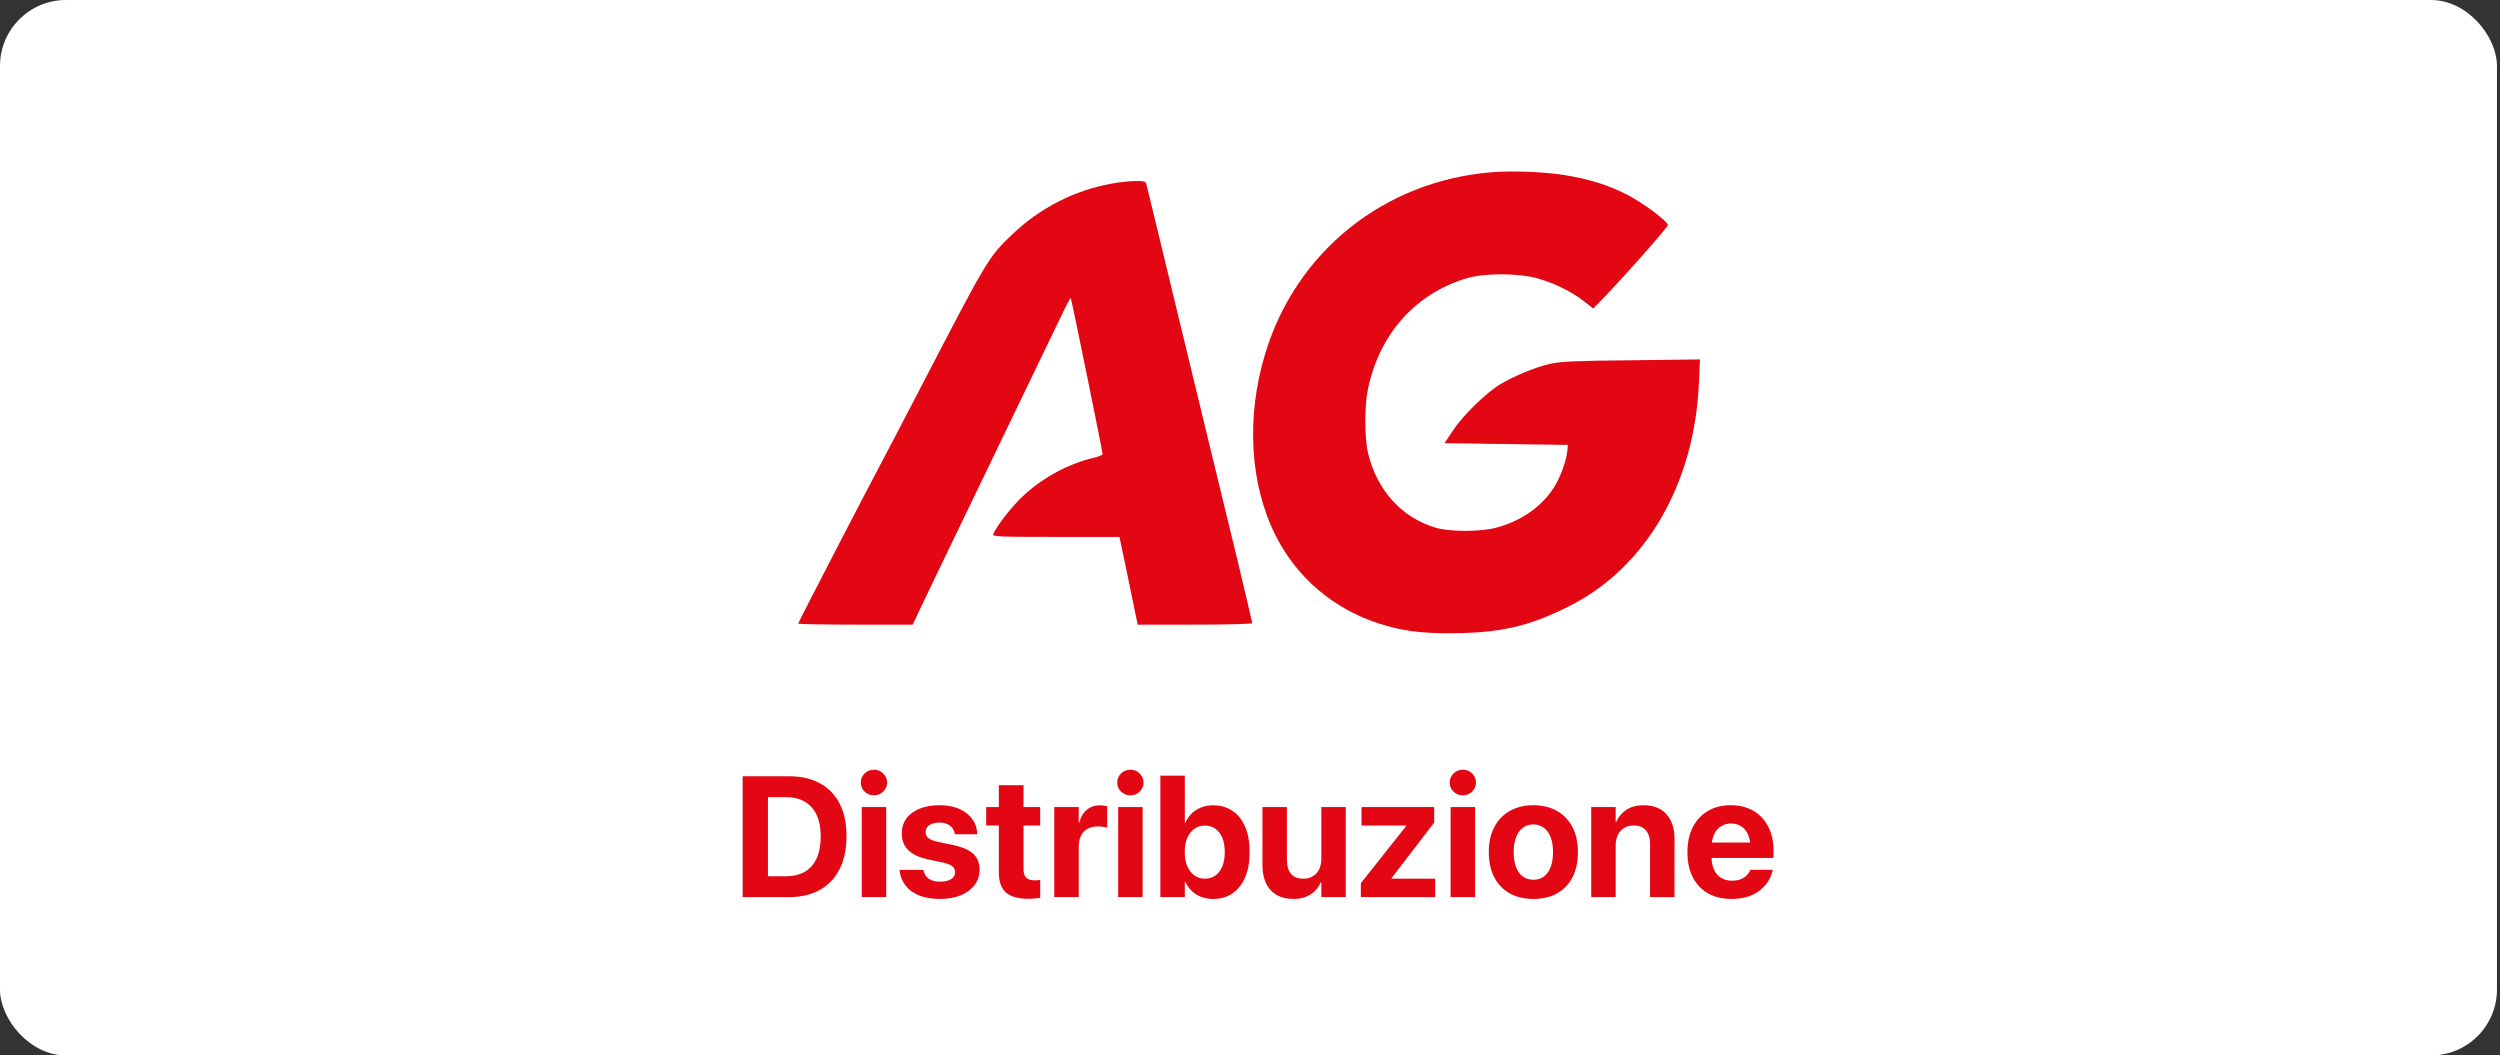
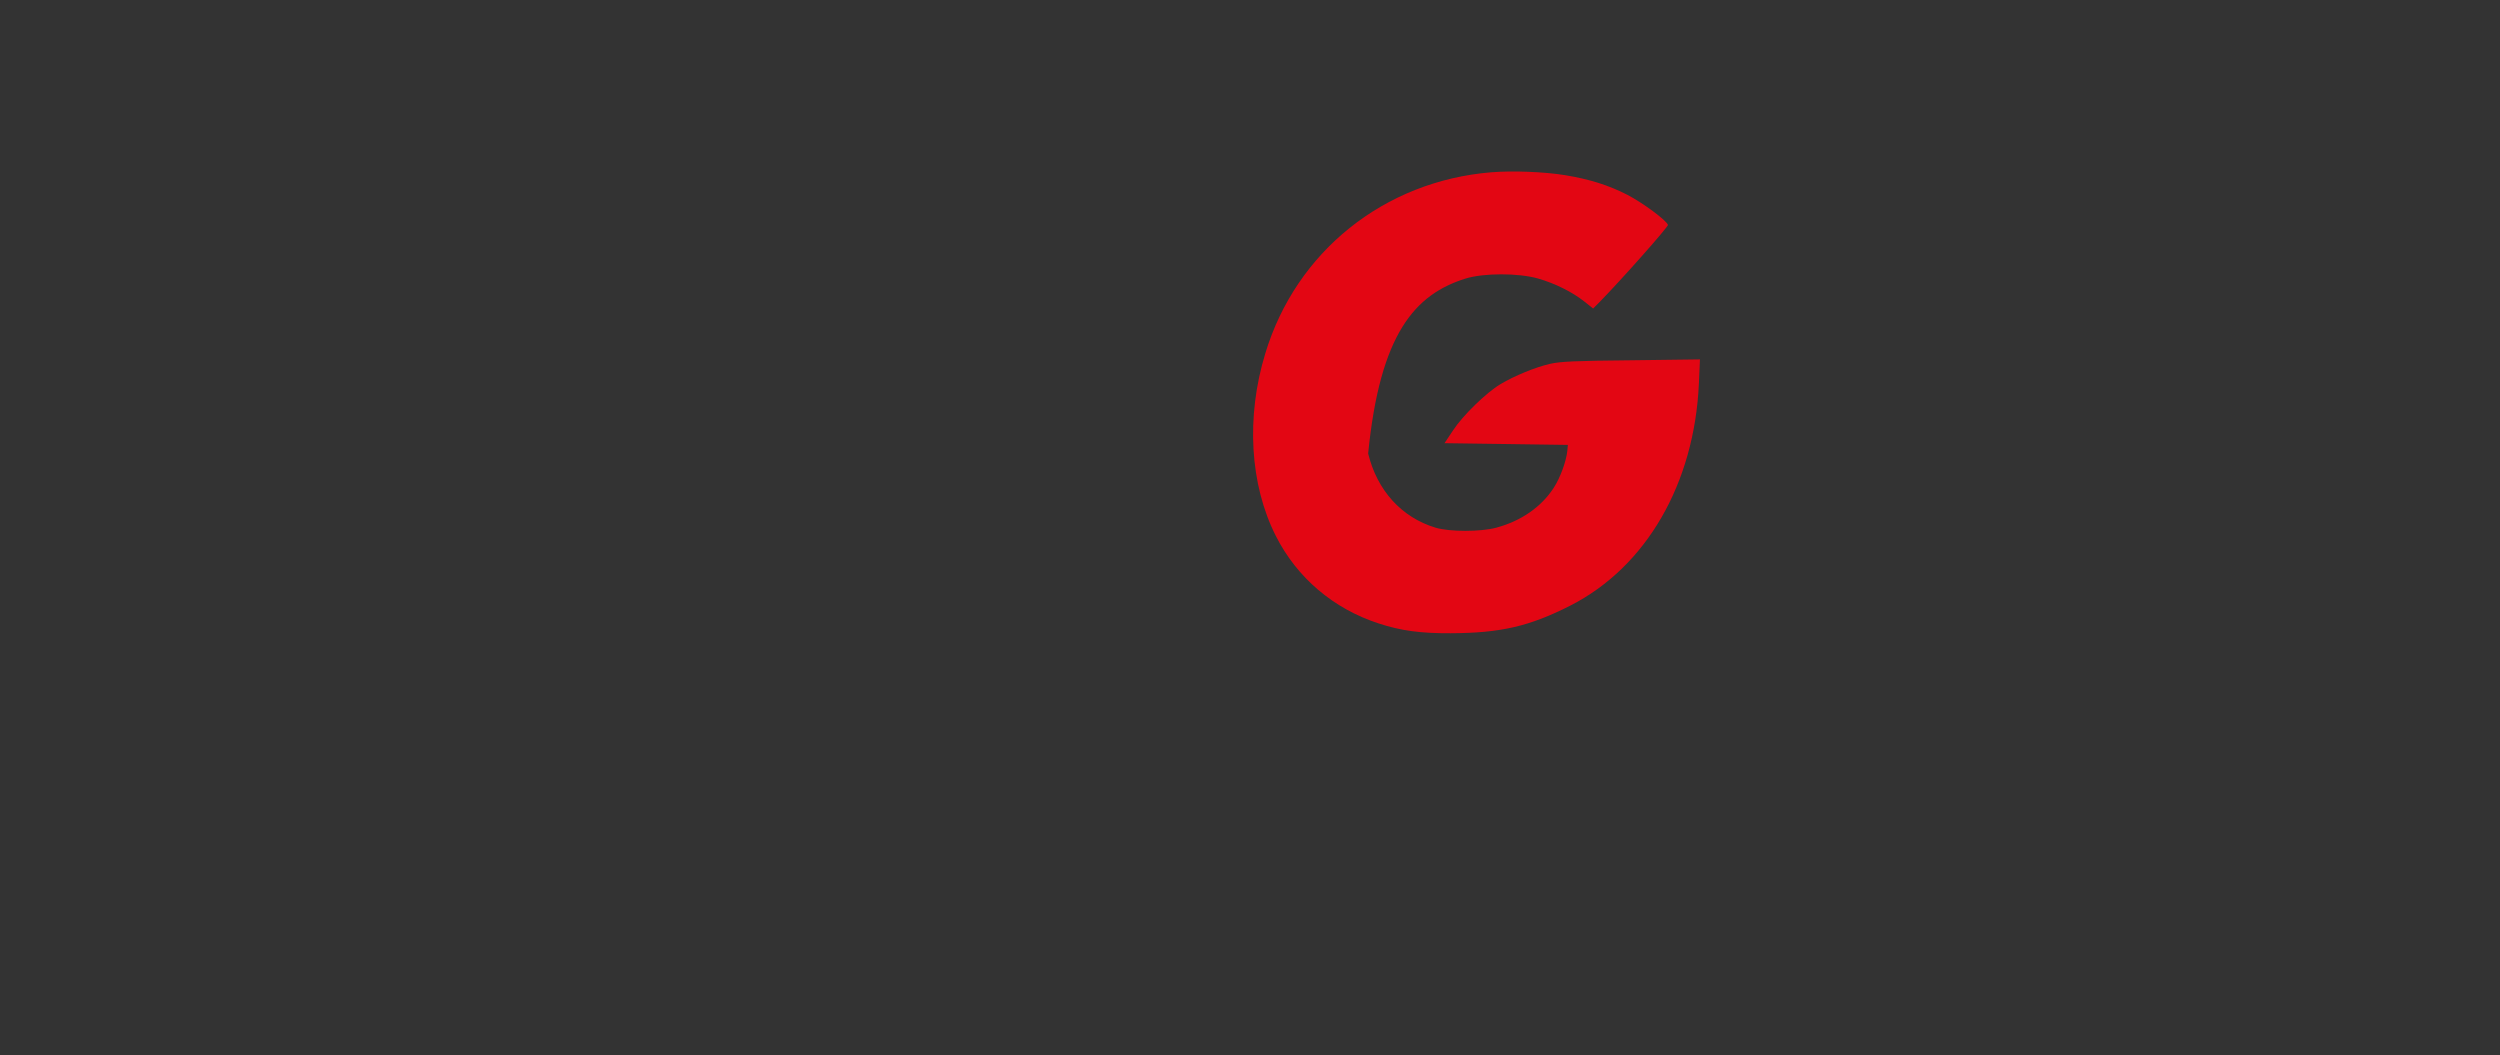
<svg xmlns="http://www.w3.org/2000/svg" width="379" height="160" viewBox="0 0 379 160" fill="none">
  <rect x="0" y="0" width="379" height="160" fill="#333333" stroke="none" />
-   <rect y="0.001" width="378.537" height="160" rx="10" fill="white" />
-   <path d="M226.082 26.118C209.837 27.448 196.487 38.138 191.82 53.575C188.873 63.223 189.473 73.444 193.41 81.24C196.617 87.577 202.119 92.27 209.003 94.513C212.341 95.608 215.339 96.025 219.902 95.999C227.49 95.973 231.871 94.956 238.077 91.801C249.576 85.934 256.877 73.314 257.555 58.112L257.711 54.487L247.307 54.618C238.755 54.696 236.564 54.8 234.948 55.165C232.731 55.687 229.602 56.965 227.464 58.242C225.326 59.52 221.754 62.988 220.294 65.23L218.99 67.186L228.351 67.316L237.686 67.447L237.607 68.359C237.425 69.976 236.538 72.427 235.521 73.992C233.644 76.86 230.619 78.972 226.864 79.989C224.518 80.641 219.72 80.641 217.608 79.989C212.497 78.45 208.768 74.357 207.412 68.751C206.839 66.404 206.839 61.397 207.412 58.79C209.212 50.576 214.505 44.631 222.171 42.232C224.935 41.372 230.202 41.372 233.201 42.232C235.73 42.962 238.311 44.24 240.137 45.674L241.519 46.769L242.509 45.778C245.925 42.284 252.939 34.358 252.861 34.097C252.626 33.393 249.028 30.733 246.707 29.534C243.865 28.073 240.945 27.161 237.294 26.561C234.165 26.04 229.289 25.857 226.082 26.118Z" fill="#E30613" />
-   <path d="M168.509 27.839C162.876 28.856 157.688 31.516 153.516 35.479C149.839 38.973 149.735 39.182 139.591 58.712C136.723 64.24 134.011 69.403 133.594 70.185C131.717 73.679 121 94.382 121 94.539C121 94.617 124.911 94.695 129.683 94.695H138.366L139.383 92.531C139.93 91.358 144.598 81.658 149.761 70.967C154.924 60.276 159.826 50.081 160.686 48.308C161.521 46.535 162.251 45.127 162.329 45.179C162.433 45.309 167.153 68.438 167.153 68.855C167.153 68.985 166.527 69.246 165.797 69.403C161.807 70.341 157.766 72.584 154.793 75.478C153.098 77.147 150.986 79.911 150.569 81.006C150.439 81.345 151.534 81.397 160.06 81.397H169.708L169.969 82.623C170.125 83.327 170.751 86.299 171.351 89.272L172.472 94.695H181.155C186.344 94.695 189.838 94.591 189.838 94.461C189.838 94.33 188.769 89.819 187.491 84.474C186.187 79.129 184.31 71.332 183.293 67.186C182.276 63.014 180.607 56.052 179.538 51.672C178.469 47.291 176.774 40.251 175.757 36.026C174.741 31.802 173.854 28.126 173.776 27.865C173.671 27.5 173.359 27.422 172.029 27.448C171.142 27.474 169.552 27.63 168.509 27.839Z" fill="#E30613" />
-   <path d="M112.587 136V117.681H119.607C121.436 117.681 122.997 118.036 124.292 118.747C125.595 119.45 126.594 120.474 127.288 121.819C127.982 123.165 128.329 124.807 128.329 126.745V126.771C128.329 128.709 127.982 130.368 127.288 131.747C126.594 133.127 125.595 134.18 124.292 134.908C122.997 135.636 121.436 136 119.607 136H112.587ZM116.421 132.839H119.125C120.268 132.839 121.232 132.61 122.02 132.153C122.807 131.688 123.403 131.007 123.81 130.109C124.216 129.212 124.419 128.104 124.419 126.783V126.758C124.419 125.488 124.212 124.413 123.797 123.533C123.382 122.653 122.781 121.984 121.994 121.527C121.207 121.07 120.251 120.842 119.125 120.842H116.421V132.839ZM130.64 136V122.353H134.347V136H130.64ZM132.493 120.575C131.935 120.575 131.461 120.385 131.071 120.004C130.69 119.623 130.5 119.166 130.5 118.633C130.5 118.1 130.69 117.643 131.071 117.262C131.461 116.881 131.935 116.69 132.493 116.69C133.052 116.69 133.521 116.881 133.902 117.262C134.292 117.643 134.486 118.1 134.486 118.633C134.486 119.166 134.292 119.623 133.902 120.004C133.521 120.385 133.052 120.575 132.493 120.575ZM142.535 136.279C141.283 136.279 140.212 136.102 139.323 135.746C138.443 135.382 137.757 134.879 137.267 134.235C136.776 133.592 136.479 132.843 136.378 131.988L136.365 131.874H139.983L140.009 131.988C140.127 132.513 140.394 132.924 140.809 133.22C141.223 133.516 141.803 133.664 142.548 133.664C143.013 133.664 143.411 133.605 143.741 133.486C144.08 133.368 144.338 133.203 144.516 132.991C144.702 132.771 144.795 132.517 144.795 132.229V132.217C144.795 131.853 144.66 131.561 144.389 131.341C144.126 131.112 143.661 130.922 142.992 130.77L140.682 130.274C139.801 130.088 139.065 129.822 138.473 129.475C137.88 129.119 137.436 128.683 137.14 128.167C136.852 127.642 136.708 127.041 136.708 126.364V126.352C136.708 125.48 136.941 124.727 137.406 124.092C137.872 123.449 138.532 122.953 139.387 122.606C140.25 122.251 141.257 122.073 142.408 122.073C143.618 122.073 144.643 122.268 145.48 122.657C146.327 123.038 146.974 123.554 147.423 124.206C147.88 124.849 148.121 125.569 148.146 126.364L148.159 126.479H144.744L144.731 126.377C144.664 125.903 144.431 125.505 144.033 125.184C143.644 124.862 143.102 124.701 142.408 124.701C141.985 124.701 141.617 124.76 141.304 124.879C140.991 124.997 140.749 125.167 140.58 125.387C140.411 125.598 140.326 125.852 140.326 126.148V126.161C140.326 126.39 140.381 126.597 140.491 126.783C140.61 126.969 140.804 127.13 141.075 127.266C141.354 127.401 141.718 127.52 142.167 127.621L144.49 128.104C145.912 128.408 146.936 128.857 147.562 129.449C148.189 130.042 148.502 130.837 148.502 131.836V131.849C148.502 132.737 148.248 133.516 147.74 134.185C147.232 134.845 146.53 135.361 145.633 135.733C144.736 136.097 143.703 136.279 142.535 136.279ZM155.891 136.254C154.367 136.254 153.242 135.941 152.514 135.314C151.786 134.688 151.422 133.651 151.422 132.204V125.146H149.505V122.353H151.422V119.039H155.167V122.353H157.693V125.146H155.167V131.76C155.167 132.386 155.307 132.826 155.586 133.08C155.874 133.334 156.301 133.461 156.868 133.461C157.037 133.461 157.186 133.457 157.312 133.448C157.448 133.431 157.575 133.414 157.693 133.397V136.114C157.482 136.148 157.224 136.178 156.919 136.203C156.623 136.237 156.28 136.254 155.891 136.254ZM159.826 136V122.353H163.533V124.714H163.622C163.825 123.884 164.198 123.241 164.739 122.784C165.281 122.319 165.95 122.086 166.745 122.086C166.957 122.086 167.156 122.099 167.342 122.124C167.536 122.149 167.706 122.183 167.85 122.226V125.488C167.689 125.429 167.486 125.382 167.24 125.349C167.003 125.306 166.749 125.285 166.479 125.285C165.861 125.285 165.327 125.404 164.879 125.641C164.439 125.878 164.104 126.229 163.876 126.694C163.647 127.151 163.533 127.71 163.533 128.37V136H159.826ZM169.513 136V122.353H173.22V136H169.513ZM171.366 120.575C170.808 120.575 170.334 120.385 169.944 120.004C169.563 119.623 169.373 119.166 169.373 118.633C169.373 118.1 169.563 117.643 169.944 117.262C170.334 116.881 170.808 116.69 171.366 116.69C171.925 116.69 172.395 116.881 172.775 117.262C173.165 117.643 173.359 118.1 173.359 118.633C173.359 119.166 173.165 119.623 172.775 120.004C172.395 120.385 171.925 120.575 171.366 120.575ZM183.896 136.279C183.245 136.279 182.644 136.174 182.094 135.962C181.552 135.75 181.078 135.454 180.672 135.073C180.274 134.692 179.952 134.235 179.707 133.702H179.618V136H175.911V117.592H179.618V124.714H179.707C179.952 124.164 180.278 123.694 180.685 123.305C181.099 122.907 181.577 122.606 182.119 122.403C182.661 122.192 183.253 122.086 183.896 122.086C185.048 122.086 186.034 122.369 186.854 122.937C187.684 123.495 188.323 124.303 188.771 125.361C189.22 126.419 189.444 127.689 189.444 129.17V129.183C189.444 130.655 189.22 131.921 188.771 132.979C188.331 134.036 187.692 134.853 186.854 135.429C186.025 135.996 185.039 136.279 183.896 136.279ZM182.652 133.207C183.279 133.207 183.816 133.046 184.265 132.725C184.722 132.395 185.069 131.929 185.306 131.328C185.551 130.727 185.674 130.012 185.674 129.183V129.17C185.674 128.332 185.551 127.617 185.306 127.024C185.06 126.424 184.709 125.962 184.252 125.641C183.803 125.319 183.27 125.158 182.652 125.158C182.051 125.158 181.522 125.323 181.065 125.653C180.608 125.975 180.249 126.436 179.986 127.037C179.732 127.638 179.605 128.349 179.605 129.17V129.183C179.605 130.004 179.732 130.715 179.986 131.315C180.249 131.916 180.608 132.382 181.065 132.712C181.522 133.042 182.051 133.207 182.652 133.207ZM196.084 136.279C195.085 136.279 194.235 136.076 193.532 135.67C192.83 135.264 192.297 134.68 191.933 133.918C191.569 133.148 191.387 132.229 191.387 131.163V122.353H195.094V130.389C195.094 131.286 195.301 131.98 195.716 132.471C196.131 132.962 196.757 133.207 197.595 133.207C198.018 133.207 198.395 133.135 198.725 132.991C199.063 132.847 199.351 132.644 199.588 132.382C199.825 132.111 200.003 131.794 200.121 131.43C200.248 131.057 200.312 130.647 200.312 130.198V122.353H204.019V136H200.312V133.766H200.223C199.994 134.282 199.685 134.73 199.296 135.111C198.915 135.484 198.454 135.771 197.912 135.975C197.379 136.178 196.77 136.279 196.084 136.279ZM206.304 136V133.893L213.172 125.234V125.146H206.405V122.353H217.425V124.701L210.963 133.118V133.207H217.577V136H206.304ZM219.913 136V122.353H223.62V136H219.913ZM221.767 120.575C221.208 120.575 220.734 120.385 220.345 120.004C219.964 119.623 219.773 119.166 219.773 118.633C219.773 118.1 219.964 117.643 220.345 117.262C220.734 116.881 221.208 116.69 221.767 116.69C222.325 116.69 222.795 116.881 223.176 117.262C223.565 117.643 223.76 118.1 223.76 118.633C223.76 119.166 223.565 119.623 223.176 120.004C222.795 120.385 222.325 120.575 221.767 120.575ZM232.456 136.279C231.076 136.279 229.879 135.996 228.863 135.429C227.856 134.862 227.077 134.049 226.527 132.991C225.977 131.933 225.702 130.664 225.702 129.183V129.157C225.702 127.693 225.981 126.432 226.54 125.374C227.099 124.316 227.882 123.504 228.889 122.937C229.904 122.361 231.089 122.073 232.443 122.073C233.814 122.073 235.004 122.357 236.011 122.924C237.026 123.491 237.813 124.303 238.372 125.361C238.931 126.419 239.21 127.685 239.21 129.157V129.183C239.21 130.672 238.935 131.946 238.385 133.004C237.835 134.062 237.052 134.874 236.036 135.441C235.029 136 233.836 136.279 232.456 136.279ZM232.469 133.372C233.078 133.372 233.603 133.211 234.043 132.89C234.492 132.56 234.834 132.081 235.071 131.455C235.317 130.829 235.439 130.071 235.439 129.183V129.157C235.439 128.277 235.317 127.528 235.071 126.91C234.826 126.284 234.479 125.806 234.03 125.476C233.582 125.146 233.053 124.98 232.443 124.98C231.851 124.98 231.33 125.146 230.882 125.476C230.433 125.806 230.086 126.284 229.841 126.91C229.595 127.528 229.473 128.277 229.473 129.157V129.183C229.473 130.071 229.591 130.829 229.828 131.455C230.074 132.081 230.421 132.56 230.869 132.89C231.318 133.211 231.851 133.372 232.469 133.372ZM241.229 136V122.353H244.936V124.587H245.024C245.371 123.808 245.892 123.195 246.586 122.746C247.28 122.298 248.139 122.073 249.163 122.073C250.661 122.073 251.816 122.526 252.629 123.432C253.45 124.337 253.86 125.59 253.86 127.189V136H250.153V127.964C250.153 127.067 249.942 126.373 249.519 125.882C249.104 125.391 248.478 125.146 247.64 125.146C247.09 125.146 246.611 125.272 246.205 125.526C245.799 125.78 245.486 126.132 245.266 126.58C245.046 127.029 244.936 127.553 244.936 128.154V136H241.229ZM262.519 136.279C261.131 136.279 259.933 135.996 258.926 135.429C257.927 134.853 257.157 134.036 256.615 132.979C256.082 131.912 255.815 130.655 255.815 129.208V129.195C255.815 127.748 256.082 126.491 256.615 125.425C257.157 124.358 257.919 123.533 258.9 122.949C259.882 122.365 261.037 122.073 262.366 122.073C263.703 122.073 264.854 122.357 265.819 122.924C266.793 123.491 267.542 124.291 268.066 125.323C268.6 126.347 268.866 127.545 268.866 128.916V130.059H257.644V127.723H267.114L265.35 129.906V128.472C265.35 127.676 265.227 127.012 264.981 126.479C264.736 125.937 264.393 125.531 263.953 125.26C263.521 124.98 263.014 124.841 262.43 124.841C261.854 124.841 261.342 124.985 260.894 125.272C260.453 125.552 260.106 125.962 259.853 126.504C259.599 127.046 259.472 127.701 259.472 128.472V129.919C259.472 130.672 259.599 131.32 259.853 131.861C260.106 132.395 260.466 132.805 260.932 133.093C261.397 133.372 261.951 133.512 262.595 133.512C263.111 133.512 263.555 133.436 263.928 133.283C264.3 133.122 264.601 132.919 264.829 132.674C265.066 132.428 265.227 132.183 265.312 131.938L265.337 131.861H268.752L268.714 132.001C268.612 132.492 268.413 132.991 268.117 133.499C267.821 133.998 267.419 134.46 266.911 134.883C266.412 135.306 265.798 135.645 265.07 135.898C264.342 136.152 263.492 136.279 262.519 136.279Z" fill="#E30613" />
+   <path d="M226.082 26.118C209.837 27.448 196.487 38.138 191.82 53.575C188.873 63.223 189.473 73.444 193.41 81.24C196.617 87.577 202.119 92.27 209.003 94.513C212.341 95.608 215.339 96.025 219.902 95.999C227.49 95.973 231.871 94.956 238.077 91.801C249.576 85.934 256.877 73.314 257.555 58.112L257.711 54.487L247.307 54.618C238.755 54.696 236.564 54.8 234.948 55.165C232.731 55.687 229.602 56.965 227.464 58.242C225.326 59.52 221.754 62.988 220.294 65.23L218.99 67.186L228.351 67.316L237.686 67.447L237.607 68.359C237.425 69.976 236.538 72.427 235.521 73.992C233.644 76.86 230.619 78.972 226.864 79.989C224.518 80.641 219.72 80.641 217.608 79.989C212.497 78.45 208.768 74.357 207.412 68.751C209.212 50.576 214.505 44.631 222.171 42.232C224.935 41.372 230.202 41.372 233.201 42.232C235.73 42.962 238.311 44.24 240.137 45.674L241.519 46.769L242.509 45.778C245.925 42.284 252.939 34.358 252.861 34.097C252.626 33.393 249.028 30.733 246.707 29.534C243.865 28.073 240.945 27.161 237.294 26.561C234.165 26.04 229.289 25.857 226.082 26.118Z" fill="#E30613" />
</svg>